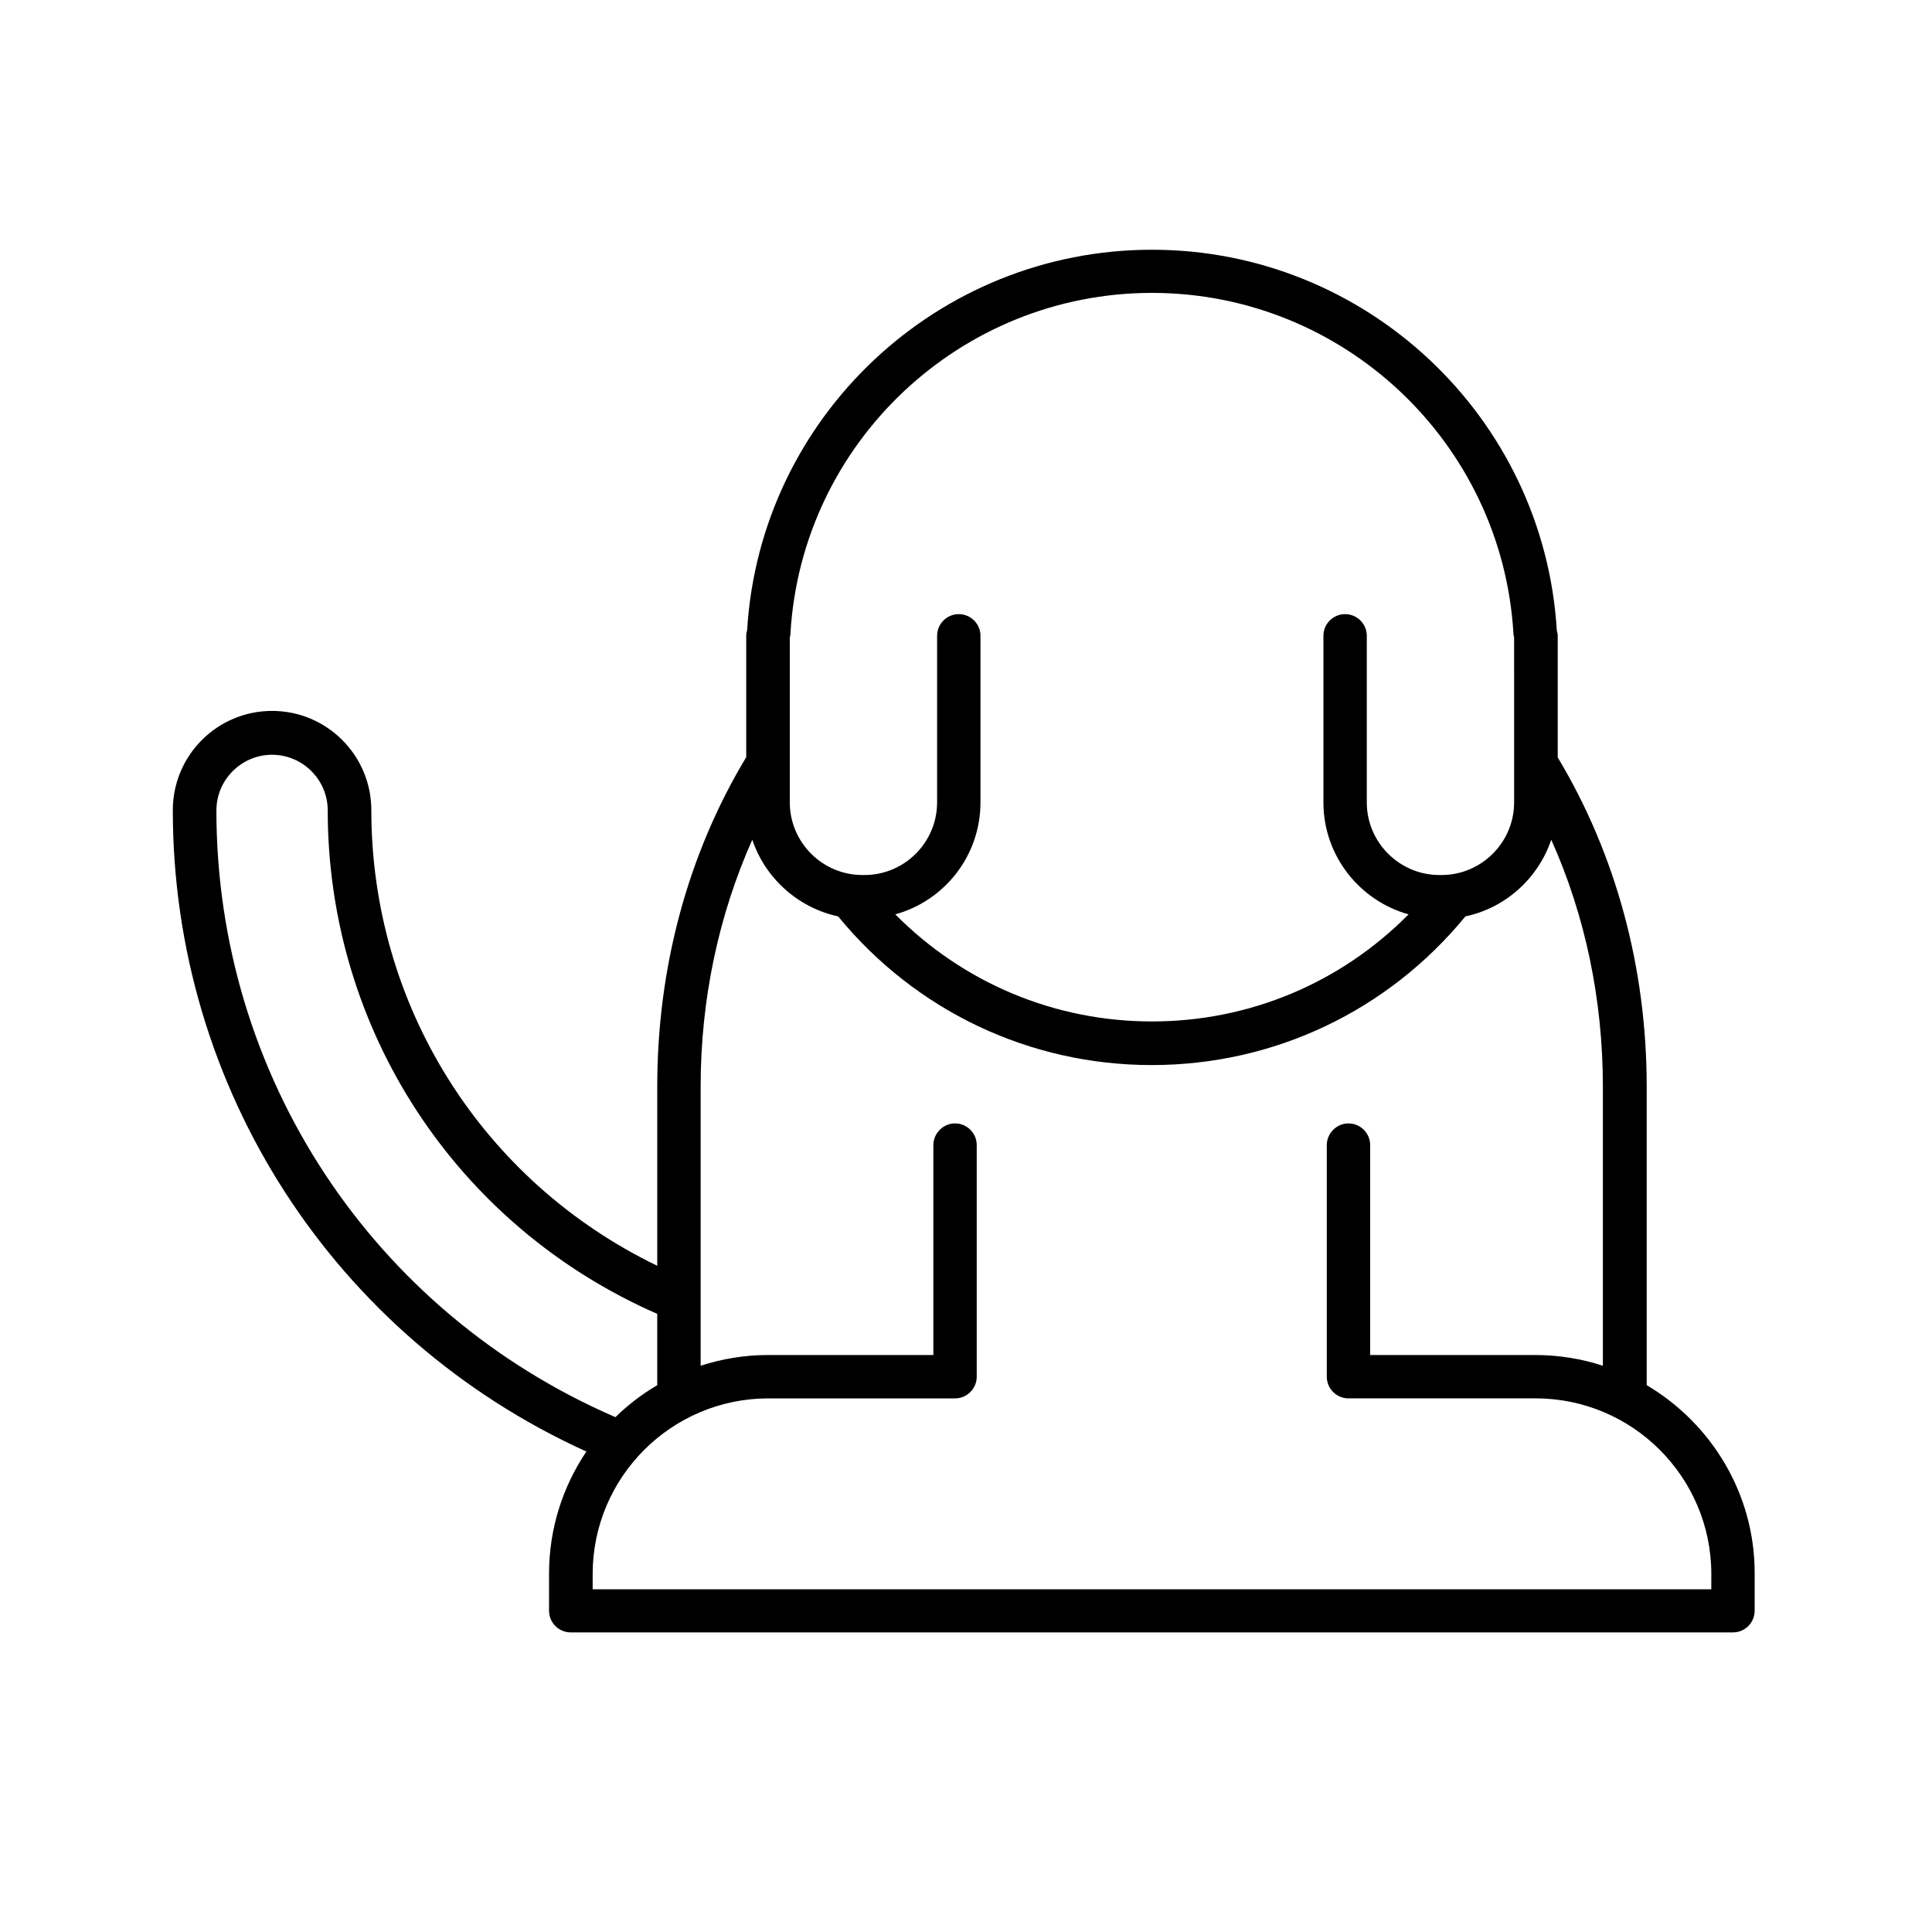
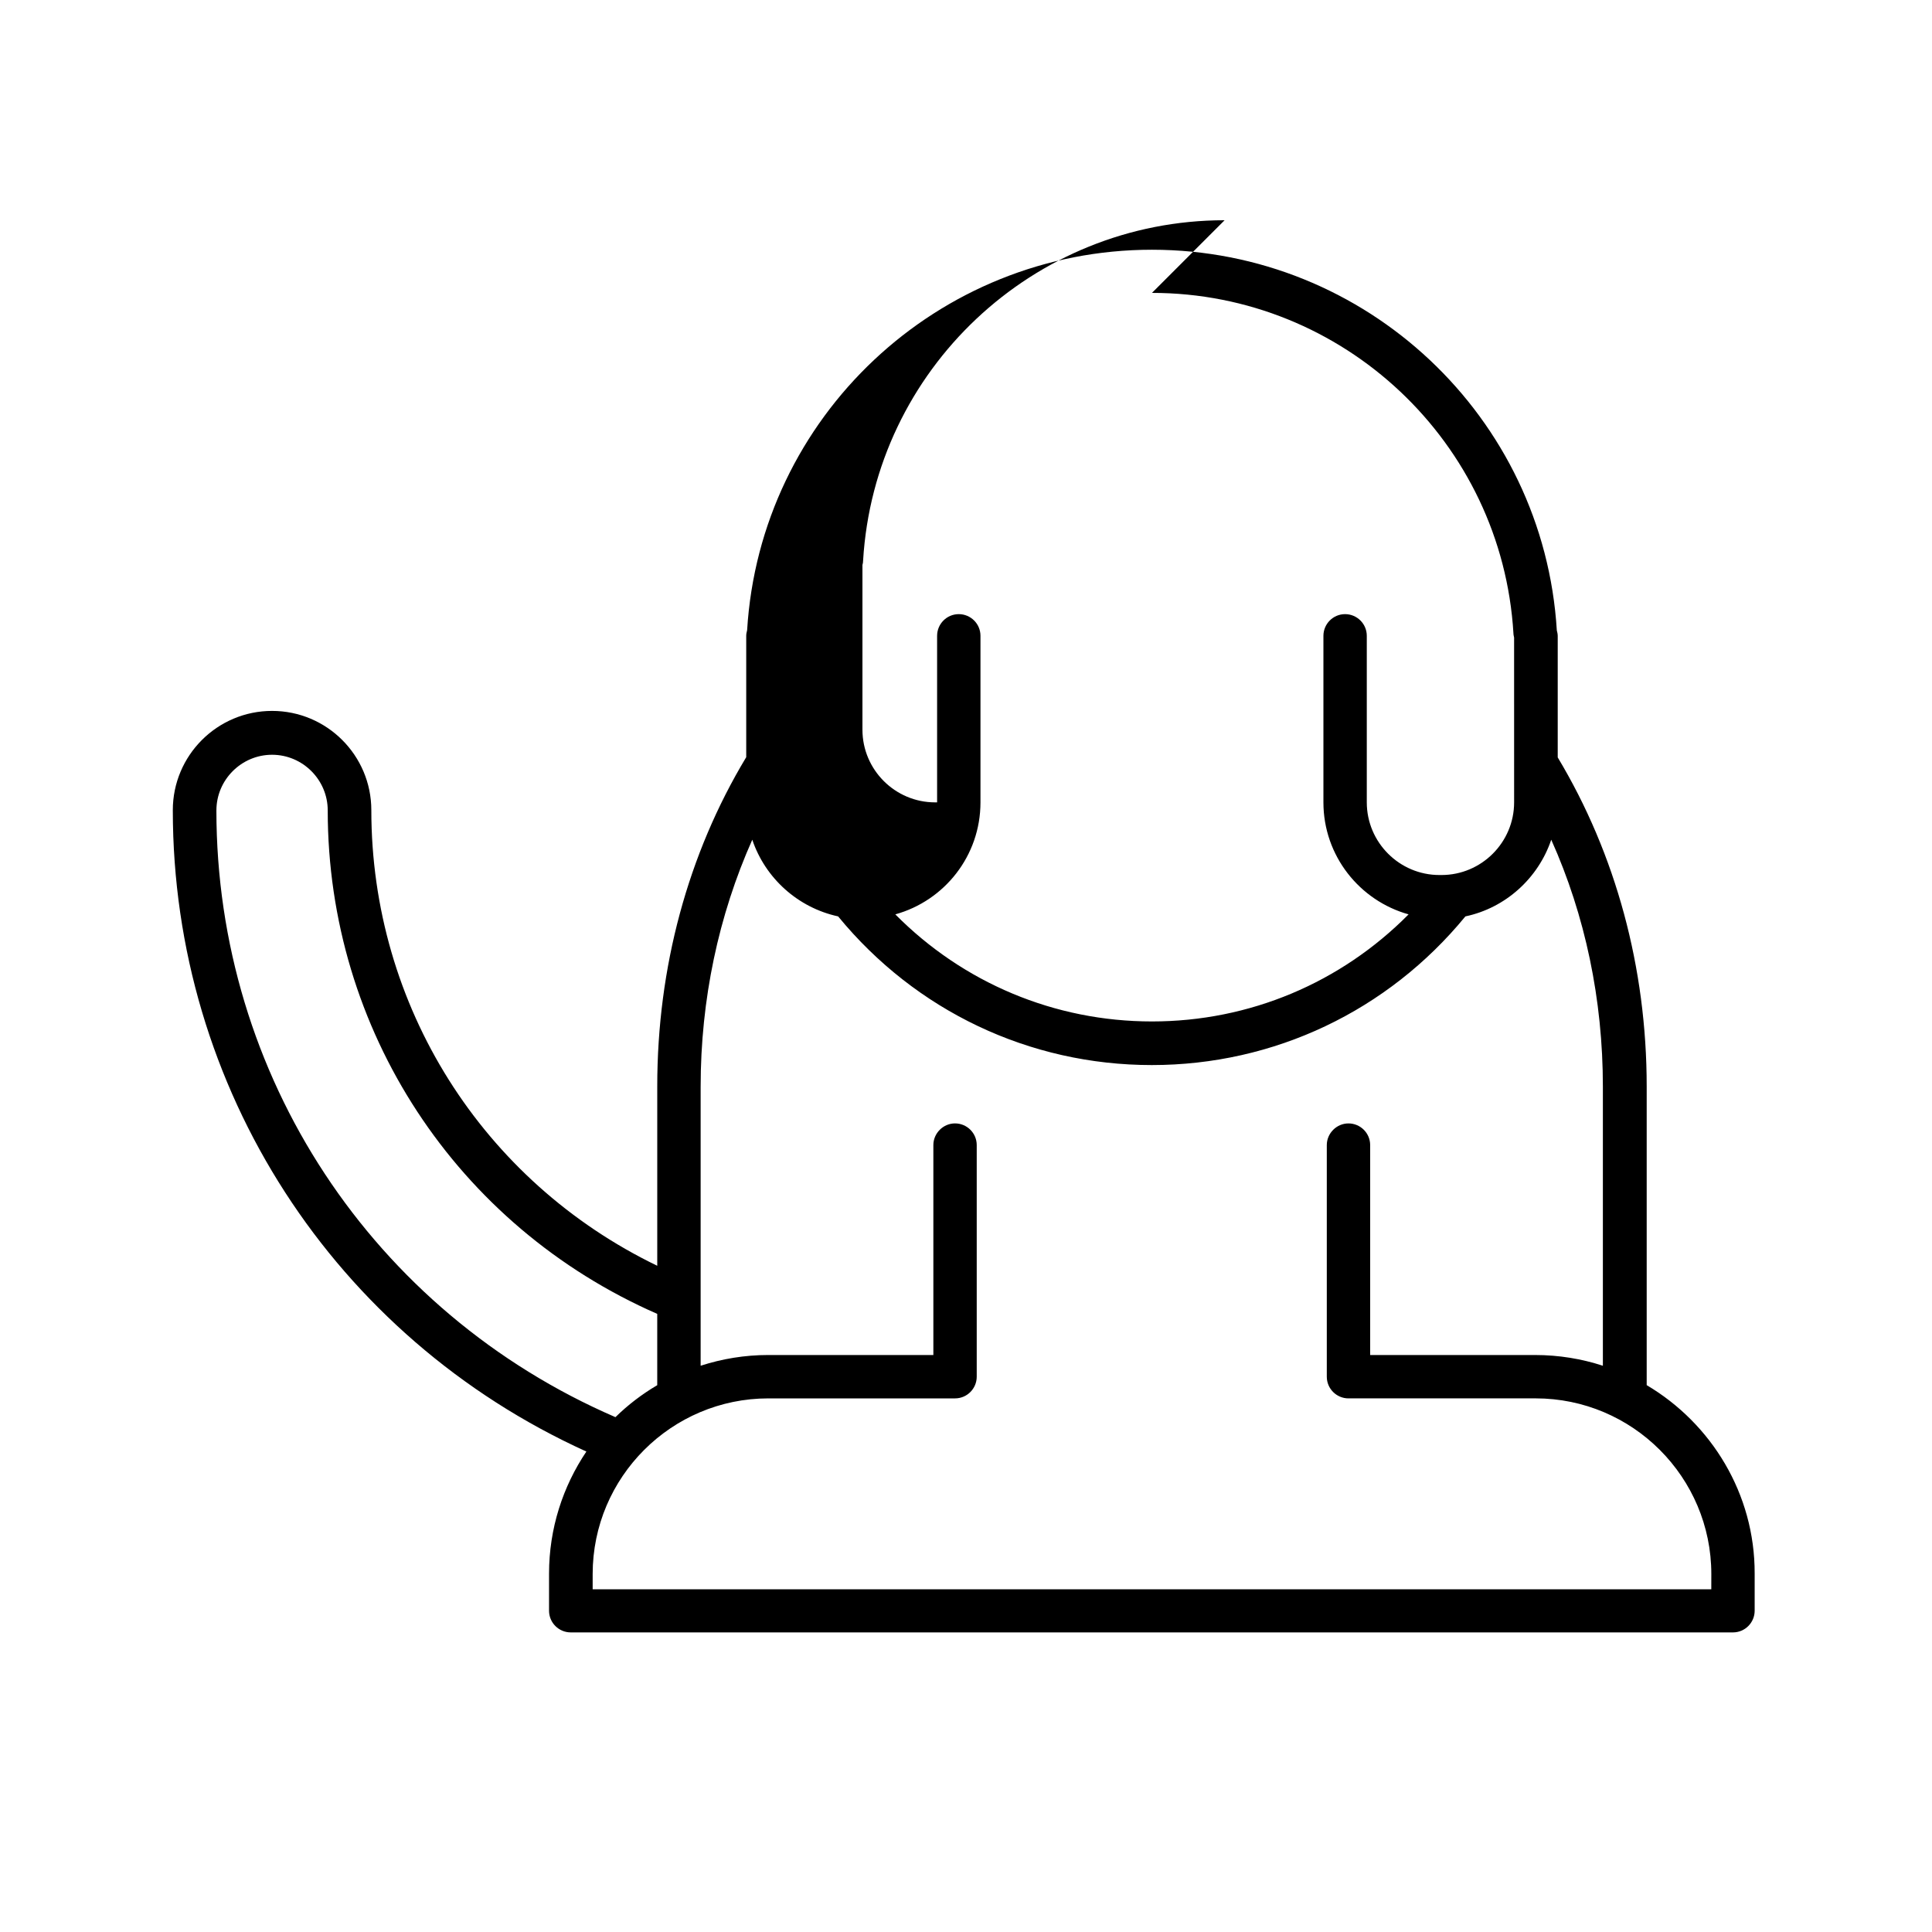
<svg xmlns="http://www.w3.org/2000/svg" fill="#000000" width="800px" height="800px" version="1.1" viewBox="144 144 512 512">
-   <path d="m580.39 511.08v-79.152c0-31.457-8.176-61.555-23.578-87.207v-32.168c0-0.531-0.117-1.008-0.238-1.48-3.438-56.578-50.535-100.89-107.29-100.89-56.754-0.004-103.86 44.254-107.29 100.83-0.117 0.473-0.238 0.949-0.238 1.48v32.168c-15.461 25.652-23.578 55.75-23.578 87.207v47.574c-46.328-22.395-75.773-68.84-75.773-120.74 0-14.516-11.789-26.305-26.305-26.305s-26.305 11.789-26.305 26.305c0 73.699 42.773 139.64 109.6 169.97-6.219 9.242-9.895 20.379-9.895 32.348v9.836c0 3.199 2.606 5.746 5.746 5.746h308.01c3.199 0 5.746-2.606 5.746-5.746v-9.836c0.062-21.148-11.492-39.812-28.613-49.941zm-131.11-289.46c50.711 0 92.777 39.633 95.797 90.227 0 0.414 0.117 0.77 0.176 1.125l0.004 43.664c0 10.605-8.648 19.254-19.254 19.254h-0.535c-10.605 0-19.254-8.648-19.254-19.254v-44.137c0-3.199-2.606-5.746-5.746-5.746-3.199 0-5.746 2.606-5.746 5.746v44.137c0 14.16 9.598 26.066 22.57 29.68-17.949 18.129-42.121 28.379-68.012 28.379-25.832 0-50.062-10.25-68.012-28.379 13.035-3.613 22.57-15.523 22.57-29.68v-44.137c0-3.199-2.606-5.746-5.746-5.746-3.199 0-5.746 2.606-5.746 5.746v44.137c0 10.605-8.648 19.254-19.254 19.254h-0.531c-10.605 0-19.254-8.648-19.254-19.254v-43.664c0.117-0.355 0.176-0.77 0.176-1.184 3.019-50.535 45.086-90.168 95.797-90.168zm-247.93 137.15c0-8.117 6.637-14.75 14.75-14.75 8.117 0 14.75 6.637 14.75 14.75 0 58.176 34.125 110.13 87.324 133.42v18.898c-4.027 2.371-7.762 5.215-11.078 8.473-64.395-27.848-105.75-90.527-105.75-160.79zm396.16 206.41h-296.45v-4.027c0-25.711 20.914-46.566 46.566-46.566h49.469c3.199 0 5.746-2.606 5.746-5.746v-61.379c0-3.199-2.606-5.746-5.746-5.746s-5.746 2.606-5.746 5.746v55.629h-43.723c-6.281 0-12.262 1.008-17.949 2.844v-73.934c0-23.105 4.738-45.379 13.684-65.465 3.438 10.191 12.086 18.012 22.75 20.32 20.559 25.059 50.711 39.398 83.117 39.398s62.562-14.336 83.117-39.398c10.664-2.25 19.312-10.129 22.75-20.32 9.004 20.082 13.684 42.359 13.684 65.465v73.938c-5.629-1.836-11.672-2.844-17.949-2.844h-43.723v-55.629c0-3.199-2.606-5.746-5.746-5.746s-5.746 2.606-5.746 5.746v61.375c0 3.199 2.606 5.746 5.746 5.746l49.59-0.004c25.711 0 46.566 20.914 46.566 46.566z" />
+   <path d="m580.39 511.08v-79.152c0-31.457-8.176-61.555-23.578-87.207v-32.168c0-0.531-0.117-1.008-0.238-1.48-3.438-56.578-50.535-100.89-107.29-100.89-56.754-0.004-103.86 44.254-107.29 100.83-0.117 0.473-0.238 0.949-0.238 1.48v32.168c-15.461 25.652-23.578 55.75-23.578 87.207v47.574c-46.328-22.395-75.773-68.84-75.773-120.74 0-14.516-11.789-26.305-26.305-26.305s-26.305 11.789-26.305 26.305c0 73.699 42.773 139.64 109.6 169.97-6.219 9.242-9.895 20.379-9.895 32.348v9.836c0 3.199 2.606 5.746 5.746 5.746h308.01c3.199 0 5.746-2.606 5.746-5.746v-9.836c0.062-21.148-11.492-39.812-28.613-49.941zm-131.11-289.46c50.711 0 92.777 39.633 95.797 90.227 0 0.414 0.117 0.77 0.176 1.125l0.004 43.664c0 10.605-8.648 19.254-19.254 19.254h-0.535c-10.605 0-19.254-8.648-19.254-19.254v-44.137c0-3.199-2.606-5.746-5.746-5.746-3.199 0-5.746 2.606-5.746 5.746v44.137c0 14.16 9.598 26.066 22.57 29.68-17.949 18.129-42.121 28.379-68.012 28.379-25.832 0-50.062-10.25-68.012-28.379 13.035-3.613 22.57-15.523 22.57-29.68v-44.137c0-3.199-2.606-5.746-5.746-5.746-3.199 0-5.746 2.606-5.746 5.746v44.137h-0.531c-10.605 0-19.254-8.648-19.254-19.254v-43.664c0.117-0.355 0.176-0.77 0.176-1.184 3.019-50.535 45.086-90.168 95.797-90.168zm-247.93 137.15c0-8.117 6.637-14.75 14.75-14.75 8.117 0 14.75 6.637 14.75 14.75 0 58.176 34.125 110.13 87.324 133.42v18.898c-4.027 2.371-7.762 5.215-11.078 8.473-64.395-27.848-105.75-90.527-105.75-160.79zm396.16 206.41h-296.45v-4.027c0-25.711 20.914-46.566 46.566-46.566h49.469c3.199 0 5.746-2.606 5.746-5.746v-61.379c0-3.199-2.606-5.746-5.746-5.746s-5.746 2.606-5.746 5.746v55.629h-43.723c-6.281 0-12.262 1.008-17.949 2.844v-73.934c0-23.105 4.738-45.379 13.684-65.465 3.438 10.191 12.086 18.012 22.75 20.32 20.559 25.059 50.711 39.398 83.117 39.398s62.562-14.336 83.117-39.398c10.664-2.25 19.312-10.129 22.75-20.32 9.004 20.082 13.684 42.359 13.684 65.465v73.938c-5.629-1.836-11.672-2.844-17.949-2.844h-43.723v-55.629c0-3.199-2.606-5.746-5.746-5.746s-5.746 2.606-5.746 5.746v61.375c0 3.199 2.606 5.746 5.746 5.746l49.59-0.004c25.711 0 46.566 20.914 46.566 46.566z" />
</svg>